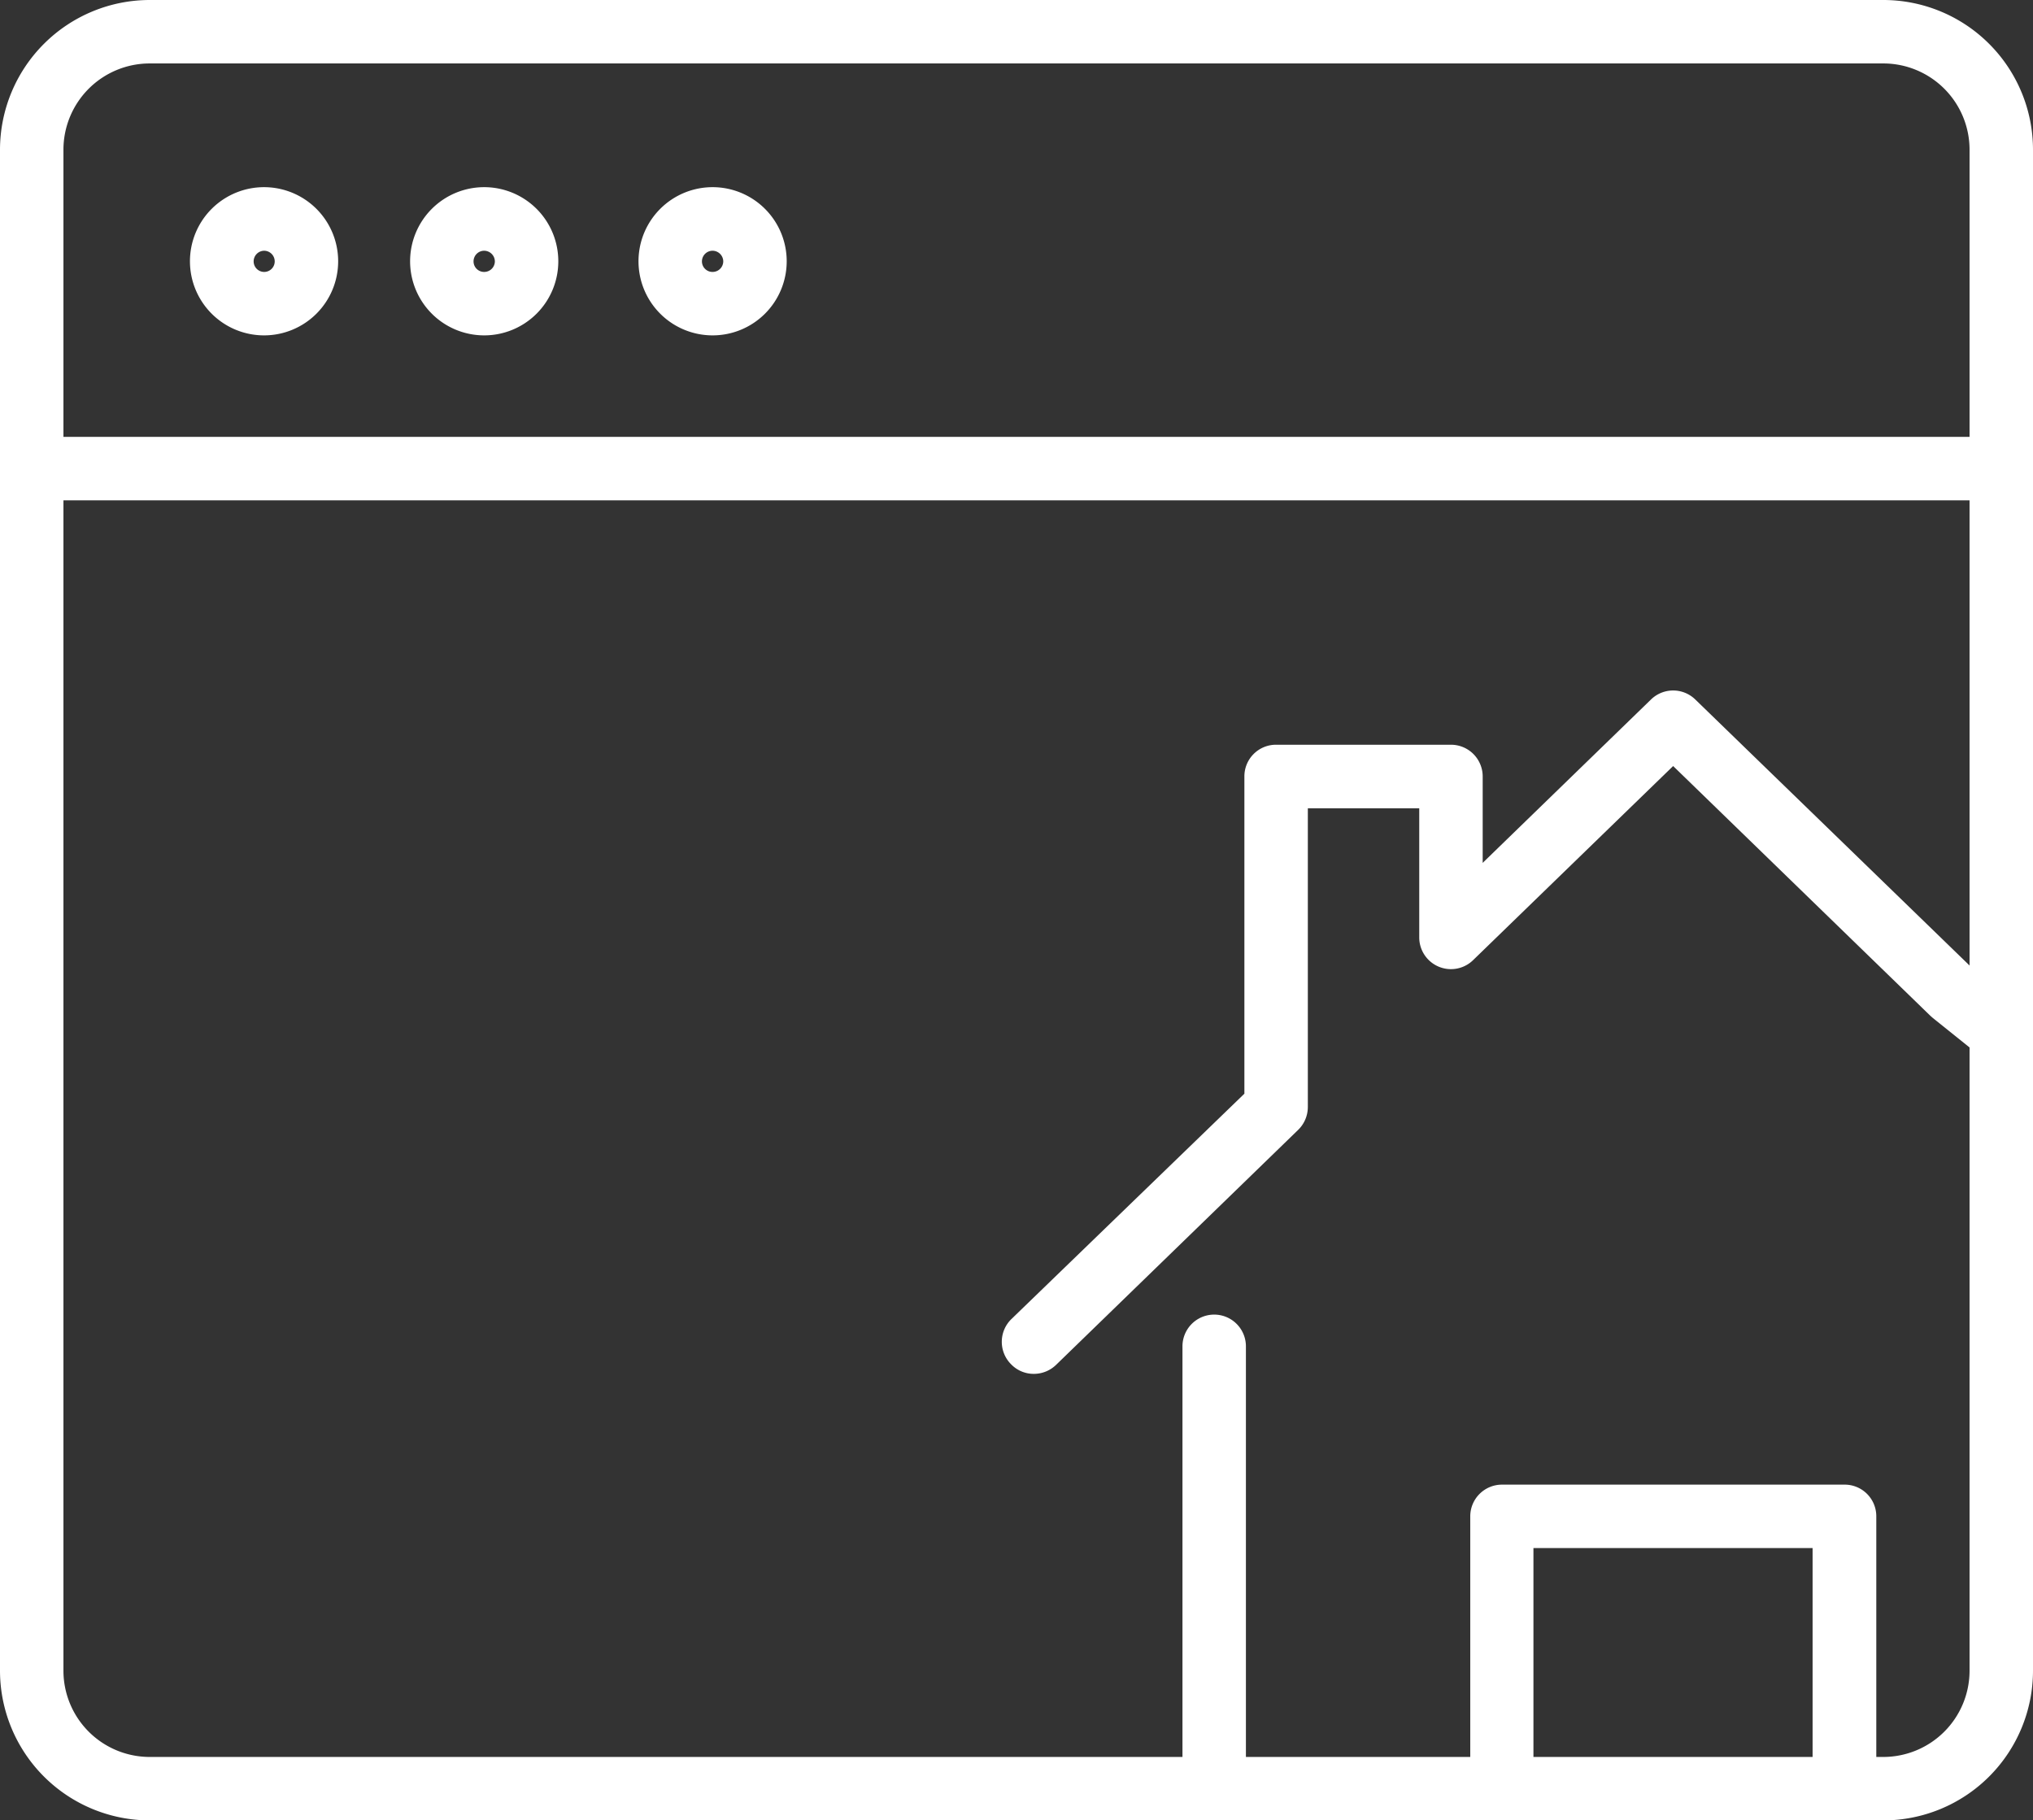
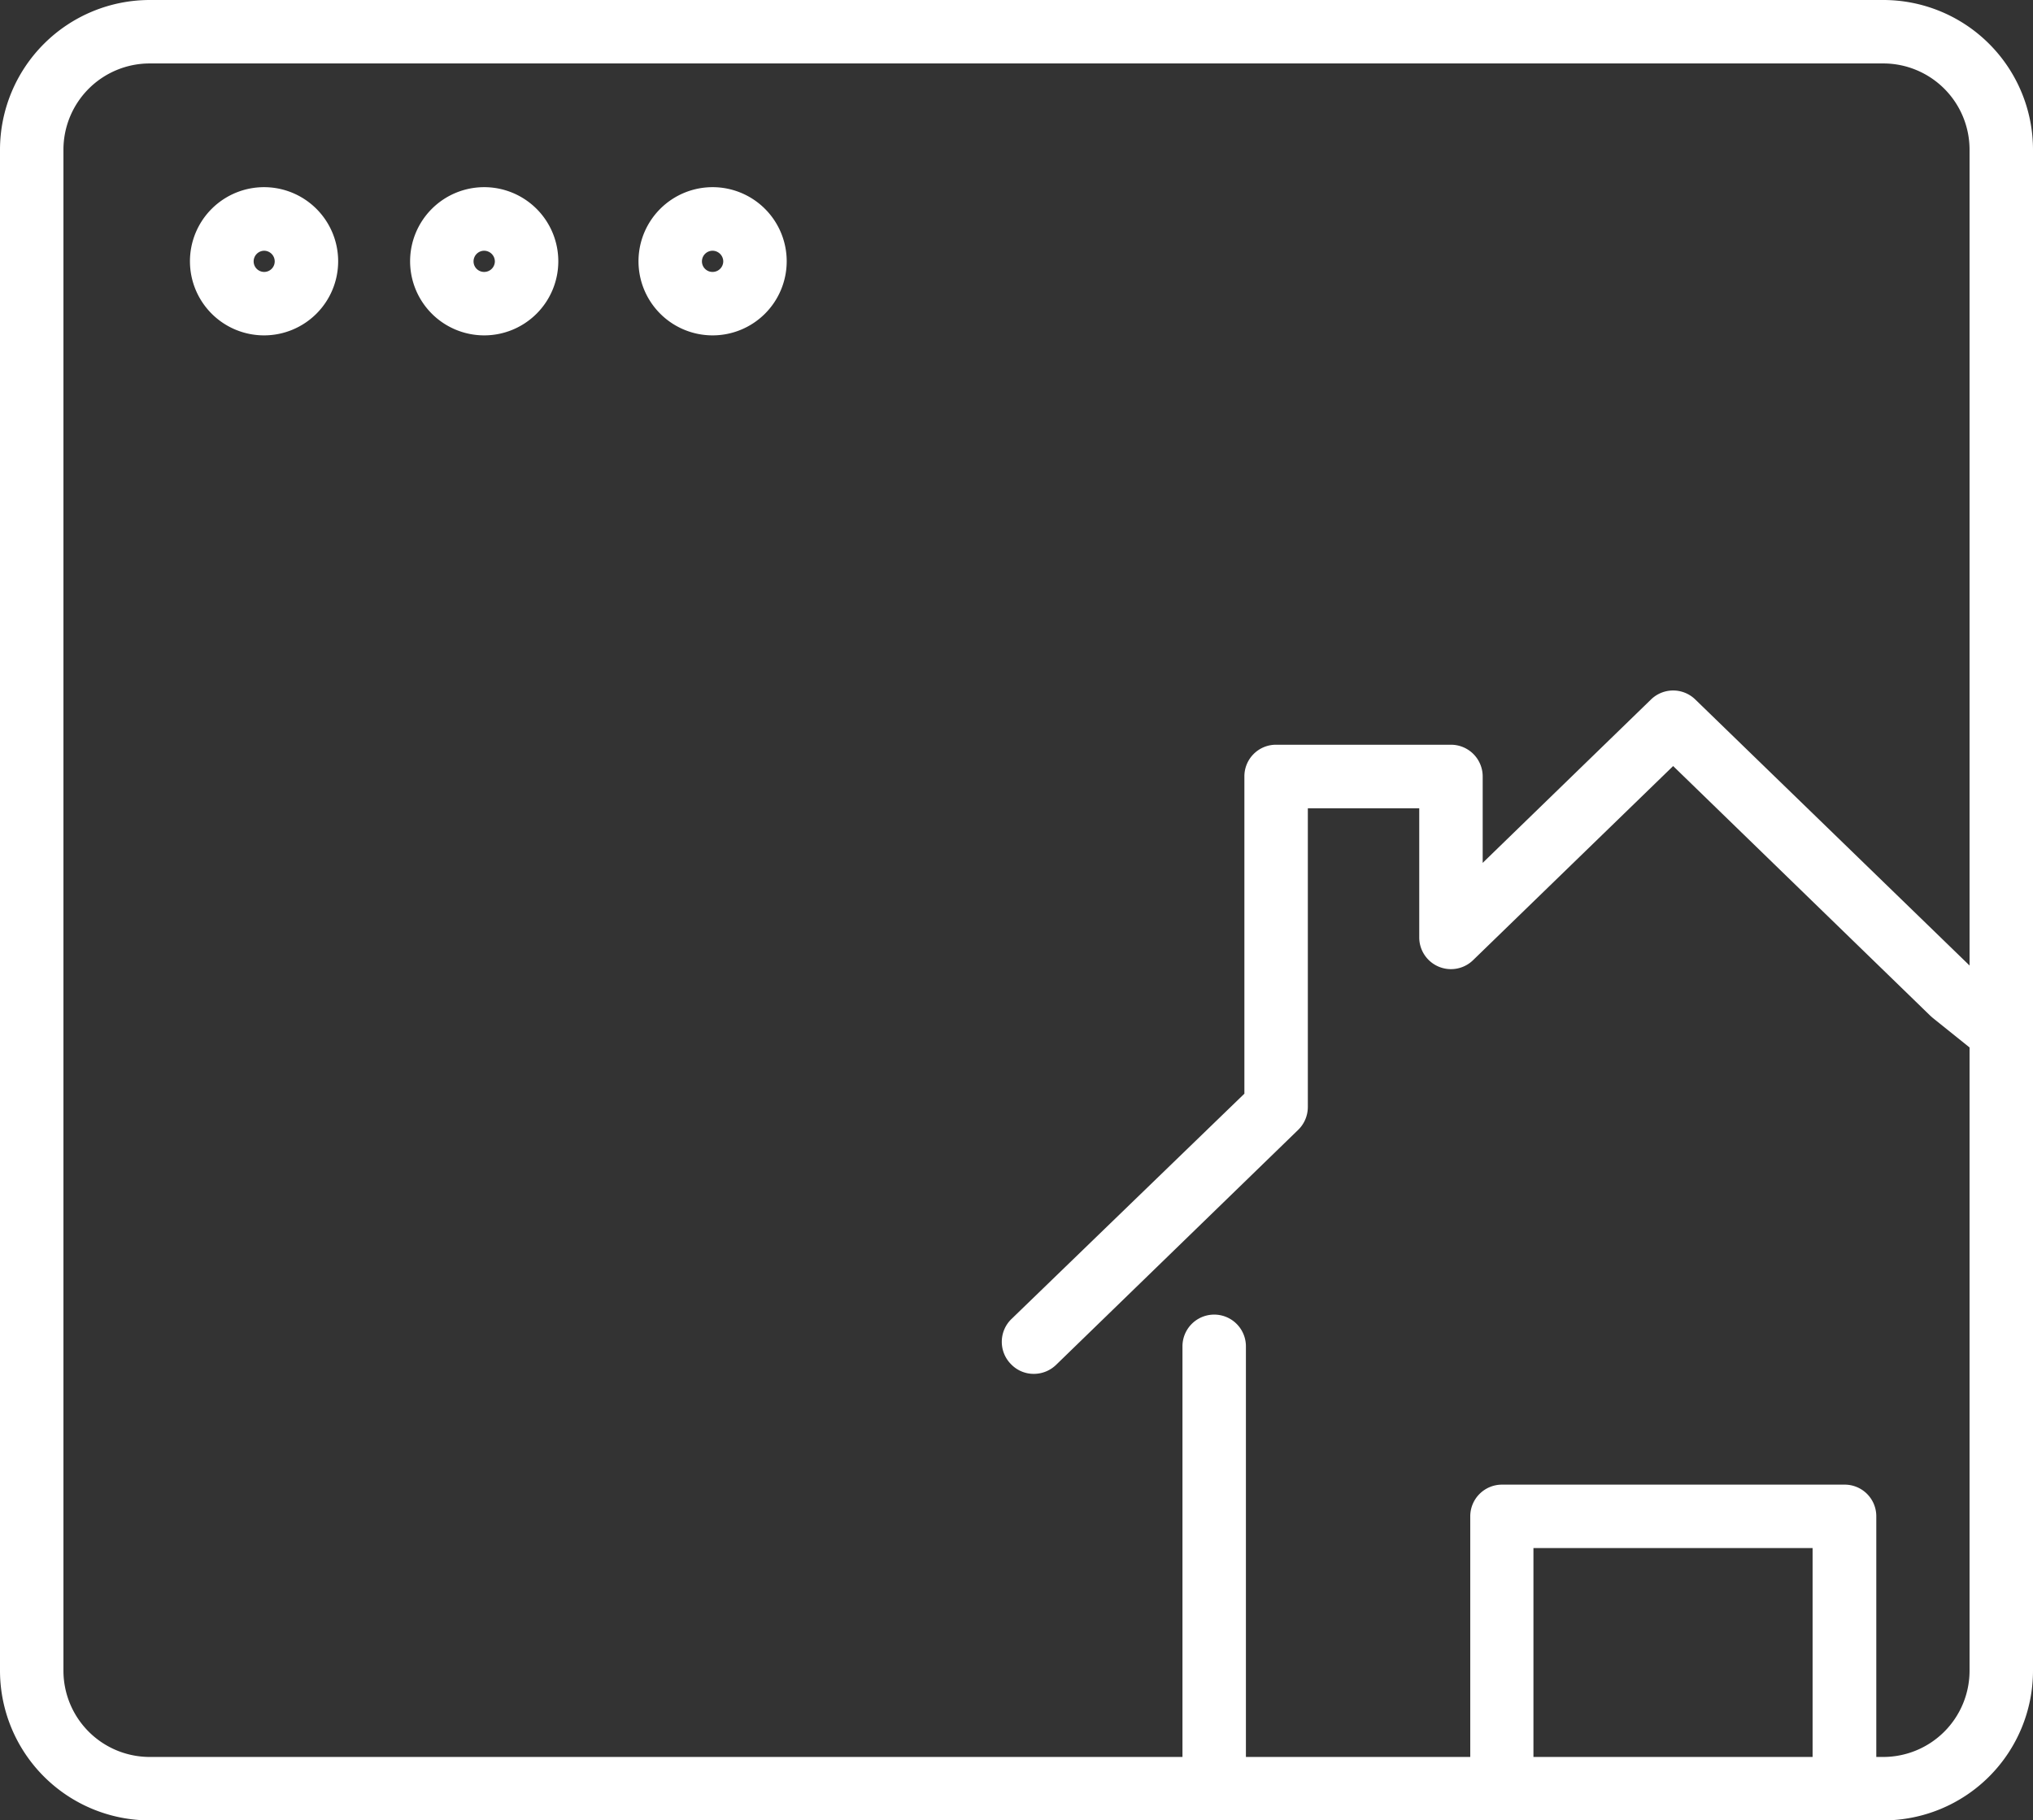
<svg xmlns="http://www.w3.org/2000/svg" viewBox="0 0 160.22 143.46">
  <rect x="0" y="0" width="160.22" height="143.46" fill="#333333" stroke="none" />
  <defs>
    <style>.cls-1{fill:#ffffff;}</style>
  </defs>
  <g id="Layer_2" data-name="Layer 2">
    <g id="Layer_1-2" data-name="Layer 1">
      <path class="cls-1" d="M81.47,108.27a2.47,2.47,0,0,1-1.79-.76,2.5,2.5,0,0,1,0-3.53L98.07,86.19v-25a2.49,2.49,0,0,1,2.5-2.5h13.78a2.5,2.5,0,0,1,2.5,2.5V68l13.27-12.88a2.5,2.5,0,0,1,3.48,0l21.93,21.27,3.76,3a2.5,2.5,0,0,1-3.13,3.91l-3.85-3.09-.18-.16L131.86,60.37l-15.77,15.3a2.5,2.5,0,0,1-4.24-1.79V63.7h-8.78V87.25a2.52,2.52,0,0,1-.76,1.79L83.22,107.57A2.52,2.52,0,0,1,81.47,108.27Z" />
      <path class="cls-1" d="M145.35,143.46a2.5,2.5,0,0,1-2.5-2.5V122h-22v19a2.5,2.5,0,0,1-2.5,2.5H95.69a2.49,2.49,0,0,1-2.5-2.5v-34.9a2.5,2.5,0,0,1,5,0v32.4h17.68v-19a2.5,2.5,0,0,1,2.5-2.5h27a2.49,2.49,0,0,1,2.5,2.5V141A2.49,2.49,0,0,1,145.35,143.46Z" />
      <path class="cls-1" d="M148.43,143.46H11.8A11.81,11.81,0,0,1,0,131.67V11.79A11.81,11.81,0,0,1,11.8,0H148.43a11.8,11.8,0,0,1,11.79,11.79V131.67A11.8,11.8,0,0,1,148.43,143.46ZM11.8,5A6.8,6.8,0,0,0,5,11.79V131.67a6.8,6.8,0,0,0,6.8,6.79H148.43a6.8,6.8,0,0,0,6.79-6.79V11.79A6.8,6.8,0,0,0,148.43,5Z" />
-       <path class="cls-1" d="M157.72,39.43H2.5a2.5,2.5,0,0,1,0-5H157.72a2.5,2.5,0,0,1,0,5Z" />
-       <path class="cls-1" d="M20.82,26.43a5.84,5.84,0,1,1,5.83-5.83A5.84,5.84,0,0,1,20.82,26.43Zm0-6.67a.84.84,0,0,0-.83.84.83.83,0,0,0,1.66,0A.84.84,0,0,0,20.82,19.76Z" />
+       <path class="cls-1" d="M20.82,26.43a5.84,5.84,0,1,1,5.83-5.83A5.84,5.84,0,0,1,20.82,26.43m0-6.67a.84.84,0,0,0-.83.84.83.83,0,0,0,1.66,0A.84.84,0,0,0,20.82,19.76Z" />
      <path class="cls-1" d="M38.15,26.43A5.84,5.84,0,1,1,44,20.6,5.84,5.84,0,0,1,38.15,26.43Zm0-6.67a.84.84,0,0,0-.83.84.83.83,0,0,0,.83.83A.84.84,0,0,0,39,20.6.85.85,0,0,0,38.15,19.76Z" />
      <path class="cls-1" d="M56.15,26.43A5.84,5.84,0,1,1,62,20.6,5.84,5.84,0,0,1,56.15,26.43Zm0-6.67a.84.84,0,0,0-.83.84.83.83,0,0,0,.83.83A.84.84,0,0,0,57,20.6.85.85,0,0,0,56.15,19.76Z" />
    </g>
  </g>
</svg>